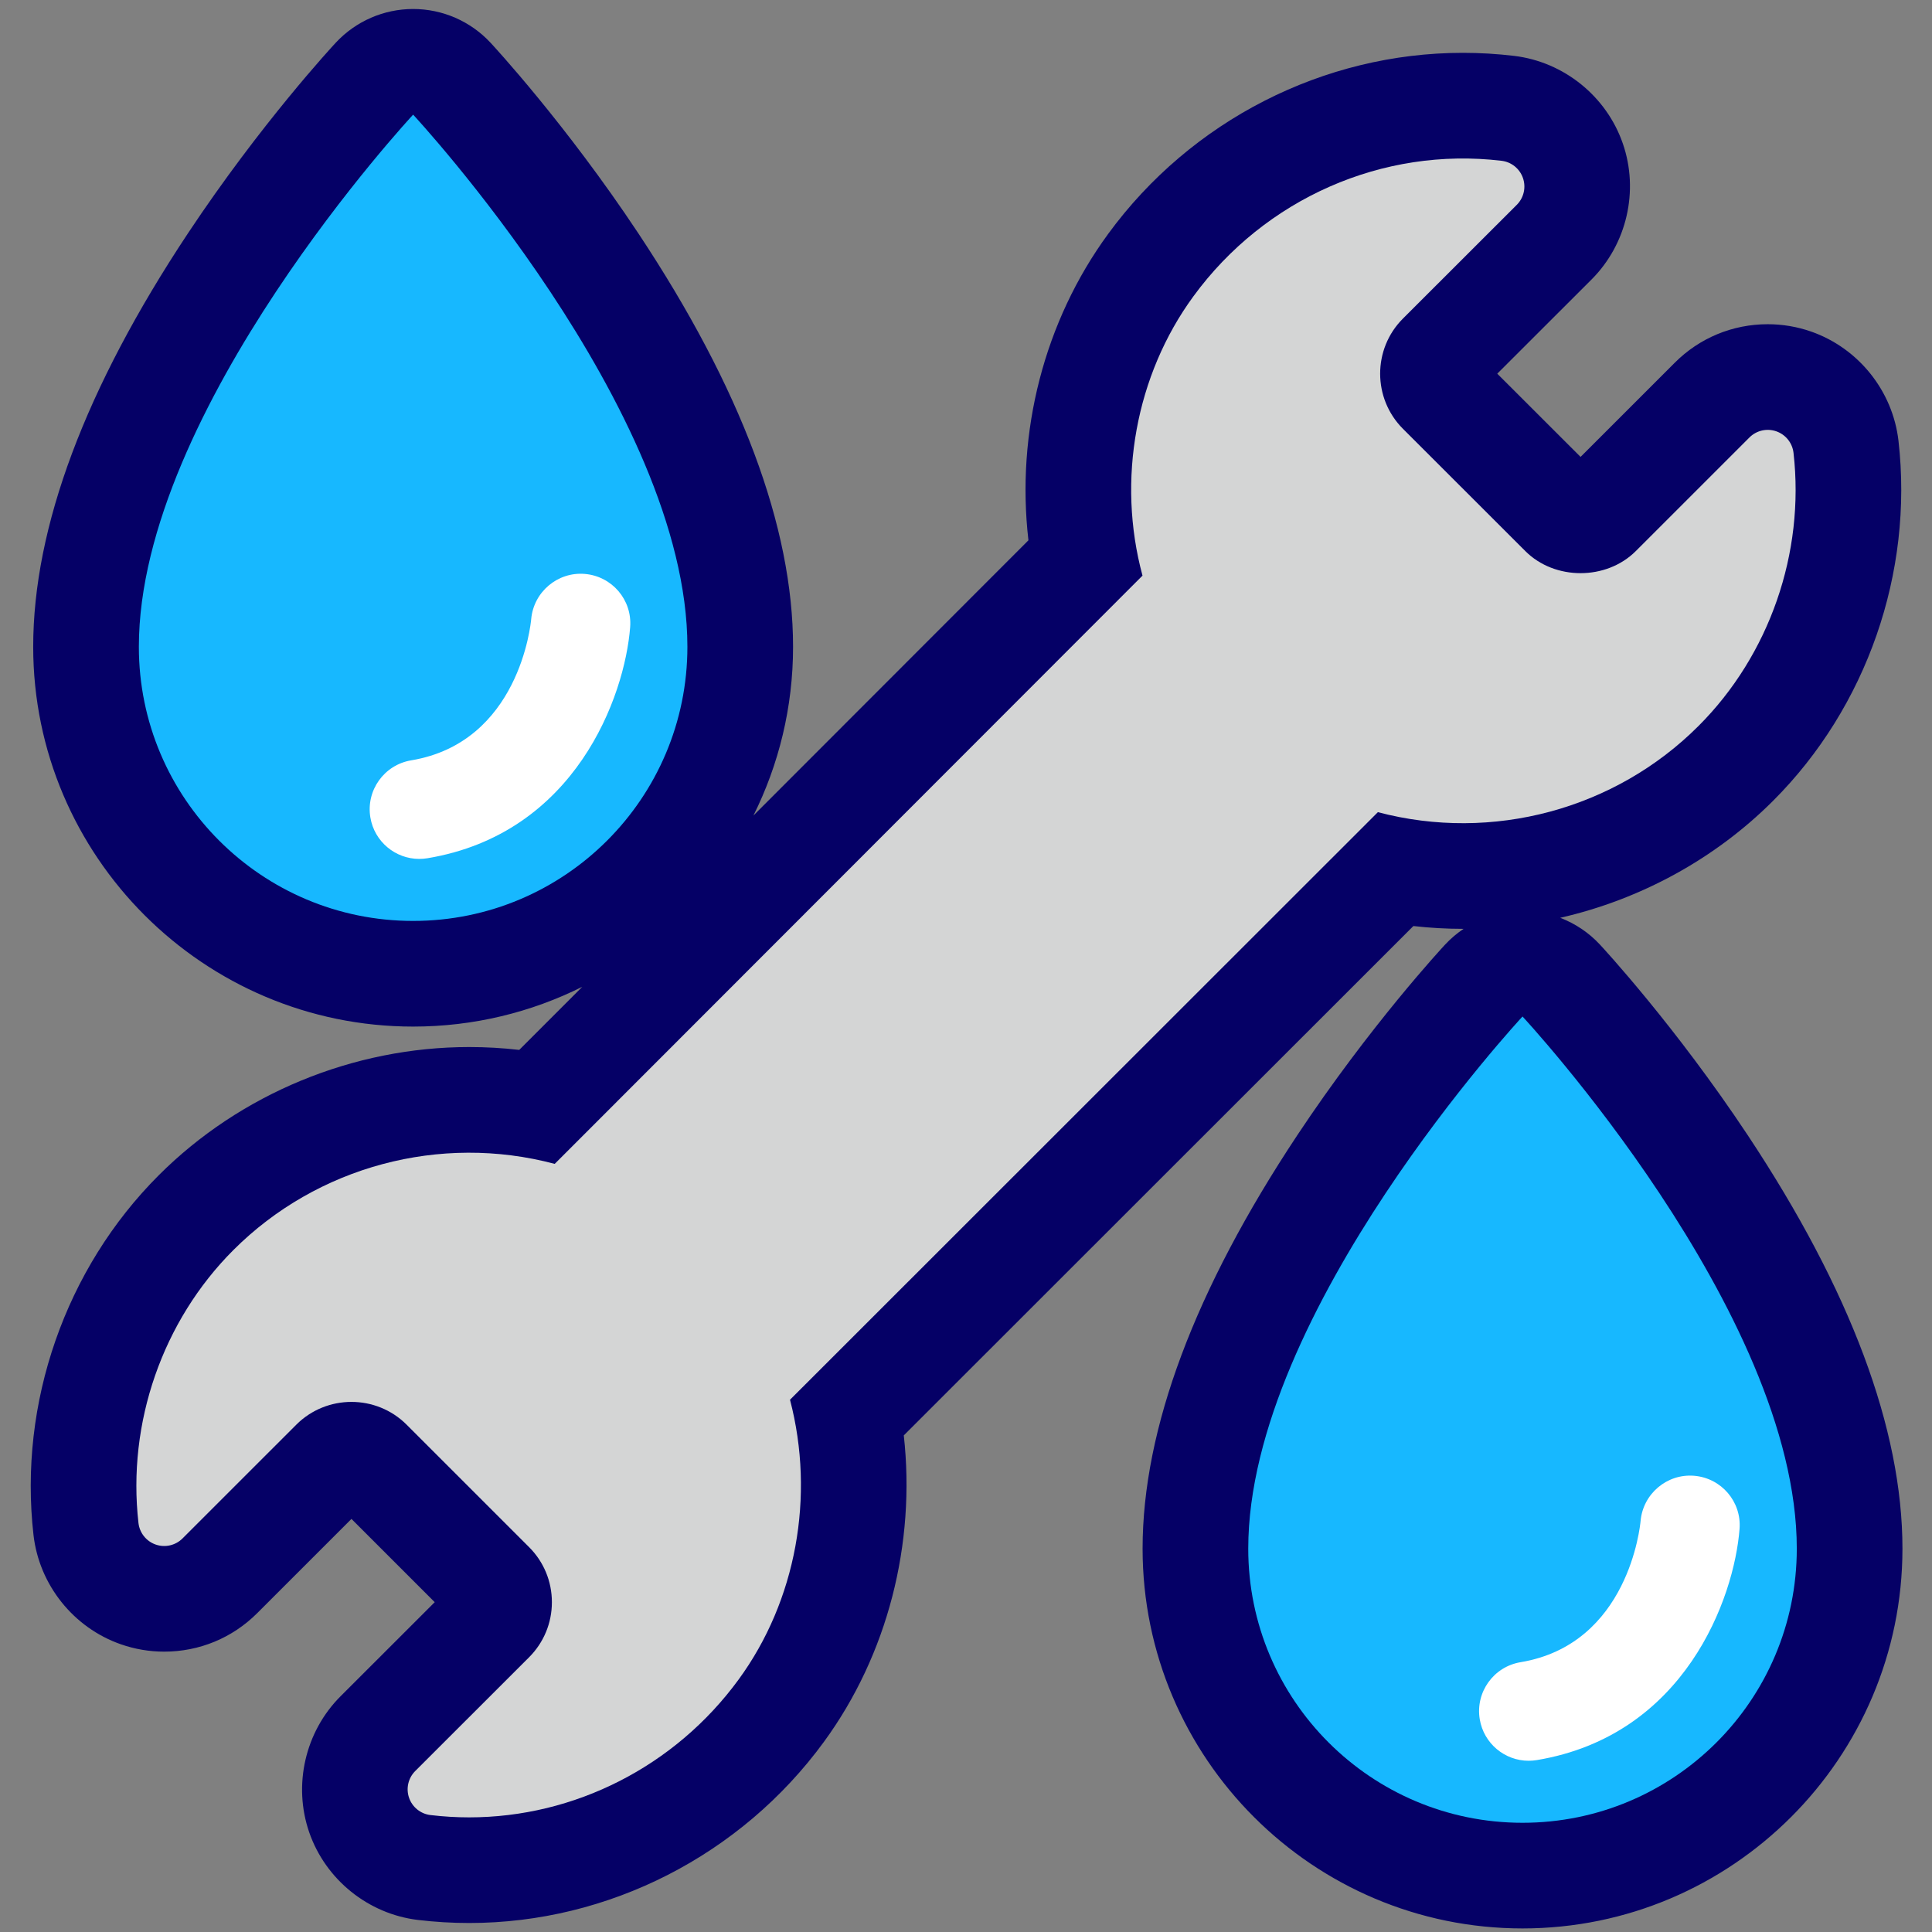
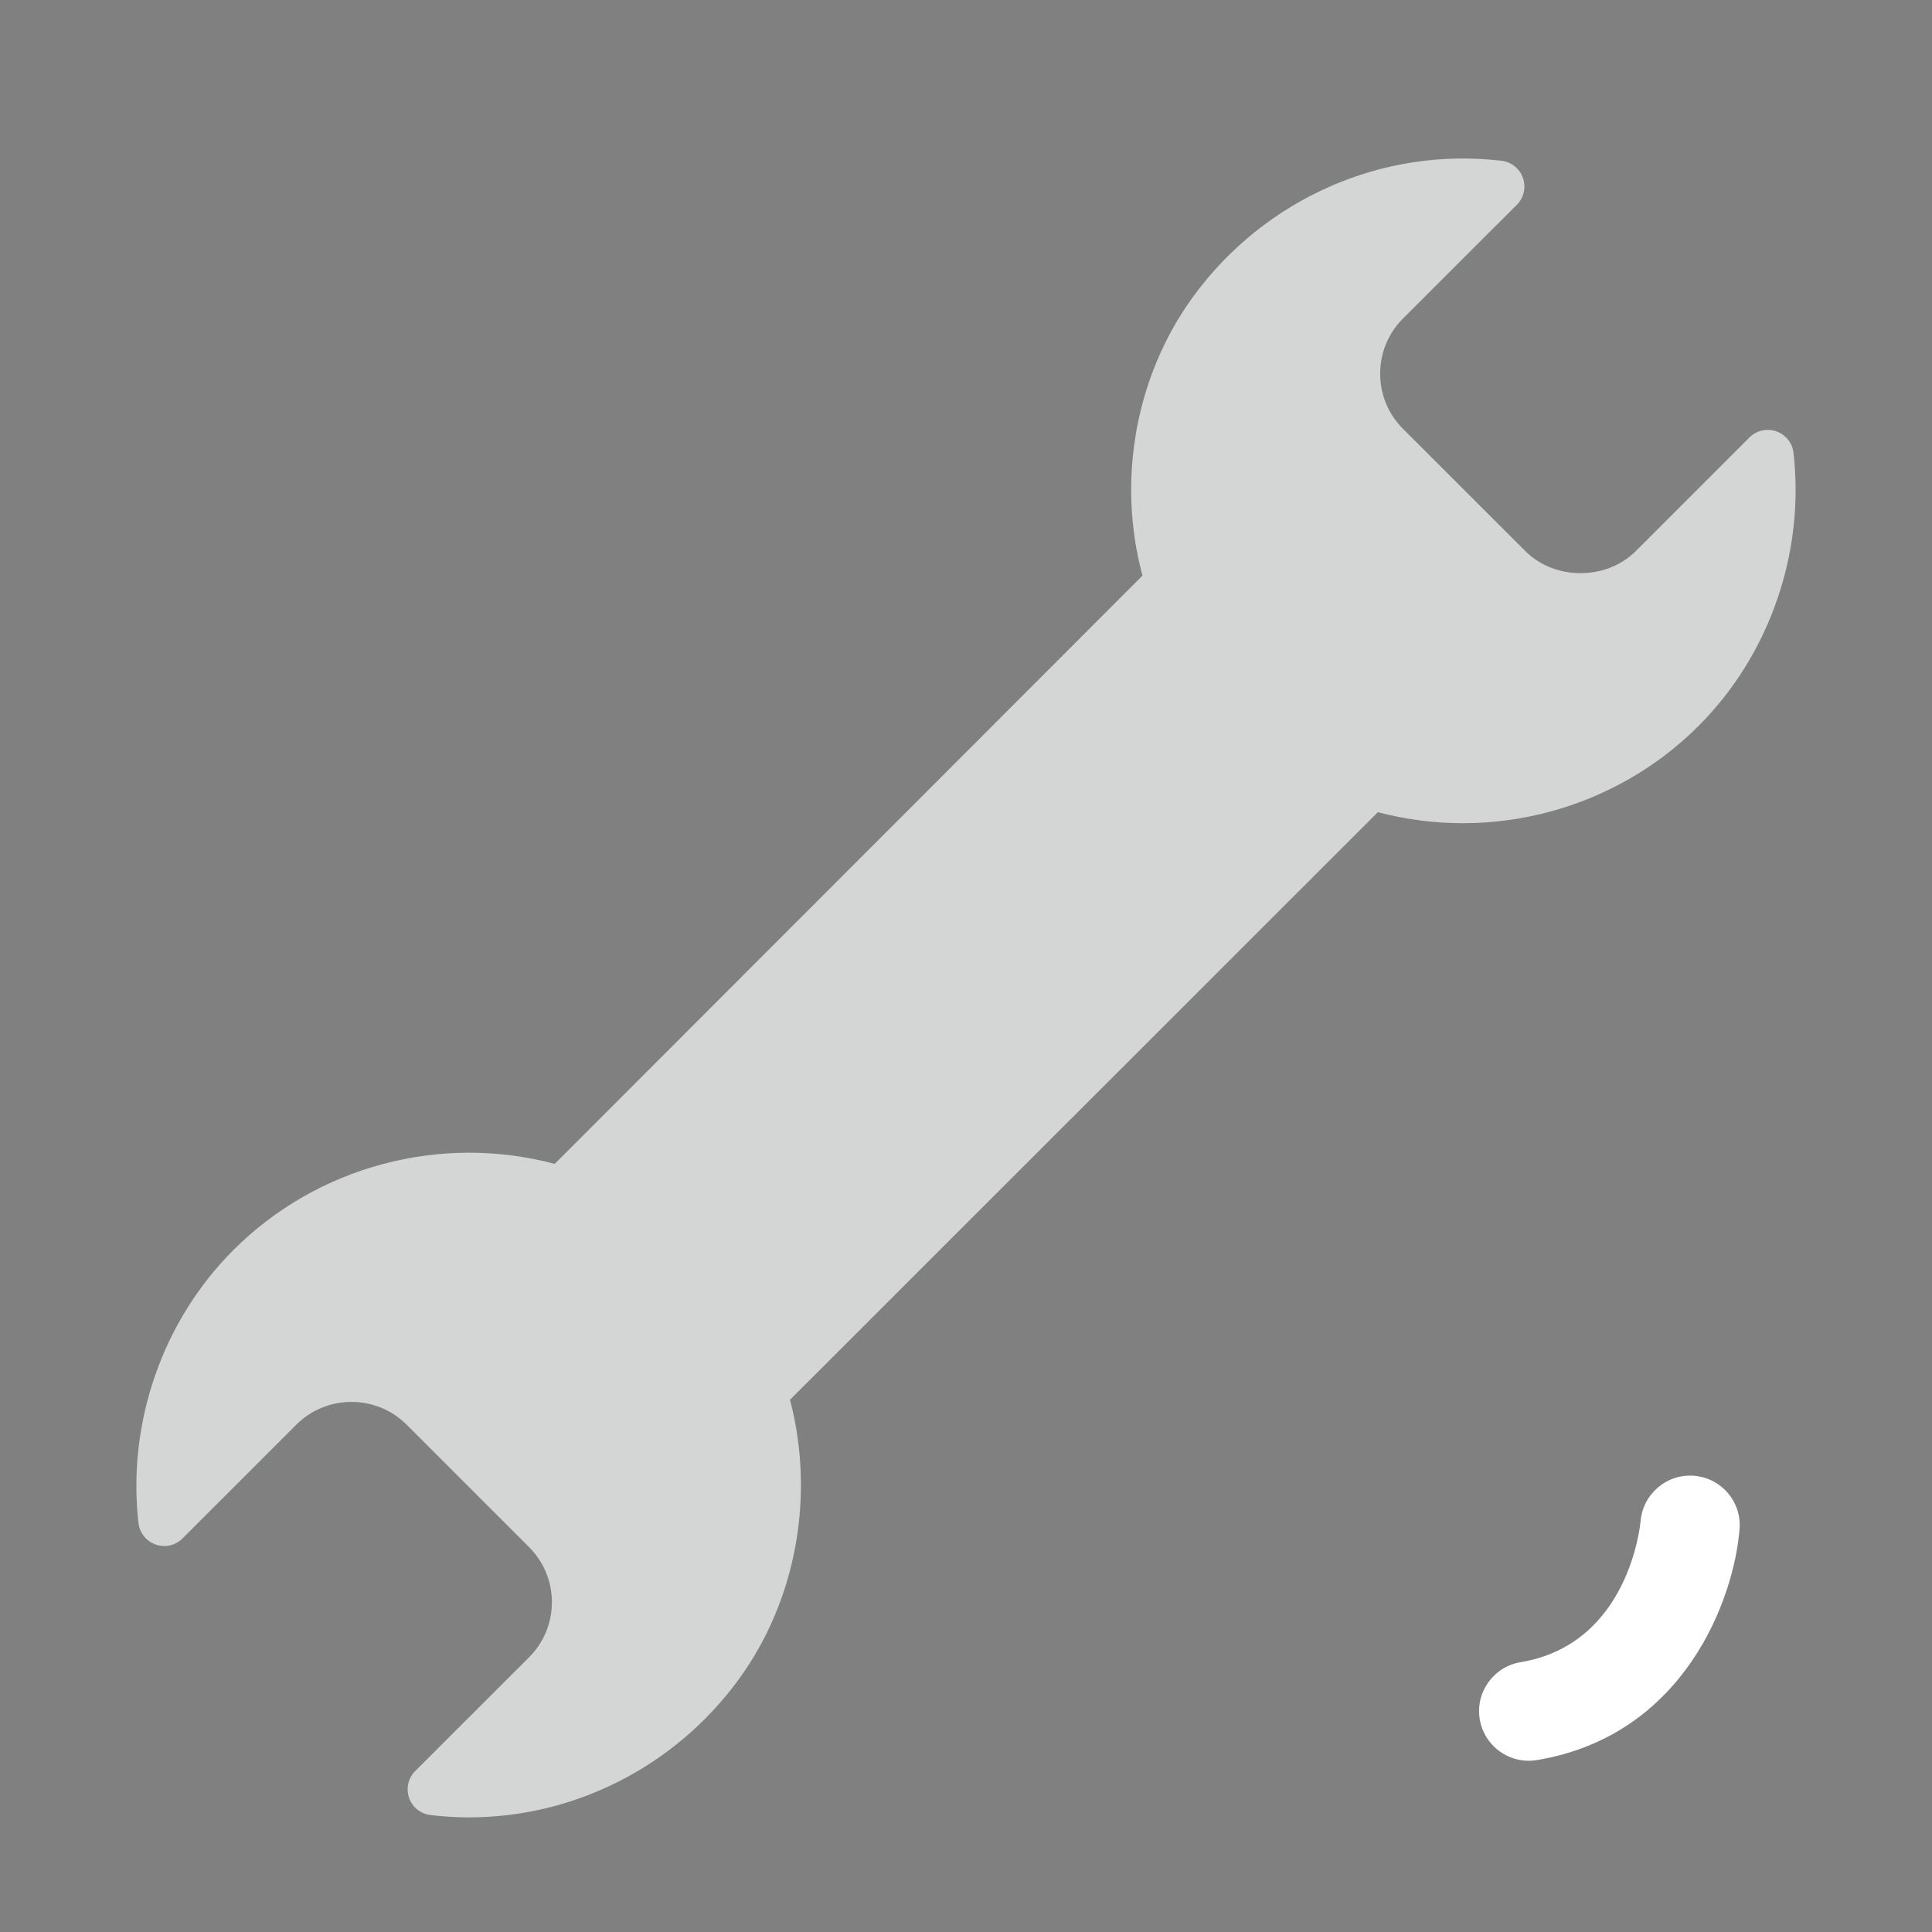
<svg xmlns="http://www.w3.org/2000/svg" id="_レイヤー_1" data-name="レイヤー_1" width="512" height="512" viewBox="0 0 512 512">
  <rect x="0" y="0" width="512" height="512" fill="#808080" stroke="none" />
  <defs>
    <style>
      .cls-1 {
        fill: #17b8ff;
      }

      .cls-2 {
        fill: #050066;
      }

      .cls-3 {
        fill: #fff;
      }

      .cls-4 {
        fill: #d4d5d5;
      }
    </style>
  </defs>
  <g>
-     <path class="cls-2" d="M463.158,300.823c-19.22-28.973-38.371-49.649-39.177-50.515-2.946-3.166-6.551-5.568-10.508-7.079,21.243-4.852,41.002-15.588,56.448-31.043,24.77-24.759,37.18-60.403,33.198-95.343-1.503-13.214-10.59-24.587-23.173-28.981-3.698-1.288-7.559-1.941-11.472-1.941-9.323,0-18.085,3.633-24.65,10.21l-24.96,24.954-22.074-22.056,24.959-24.937c9.396-9.383,12.655-23.552,8.316-36.05-4.33-12.542-15.643-21.663-28.828-23.237-4.486-.534-9.05-.805-13.566-.805-36.903,0-72.051,17.95-94.009,48.002-16.973,23.198-24.436,52.575-21.117,81.182l-72.877,72.937c6.714-13.479,10.5-28.661,10.5-44.713,0-31.694-13.798-68.564-41.01-109.584-19.22-28.973-38.371-49.649-39.177-50.515-5.297-5.692-12.723-8.926-20.498-8.926s-15.201,3.233-20.498,8.926c-.806.866-19.957,21.542-39.177,50.515C22.596,102.844,8.798,139.713,8.798,171.407c0,55.498,45.167,100.649,100.685,100.649,16.099,0,31.324-3.803,44.834-10.548l-16.714,16.727c-4.394-.505-8.819-.759-13.253-.759-30.686,0-60.673,12.382-82.268,33.965-24.777,24.752-37.19,60.396-33.206,95.34,1.504,13.218,10.593,24.591,23.144,28.97,3.705,1.295,7.573,1.951,11.497,1.951,9.312,0,18.067-3.625,24.657-10.211l24.966-24.962,22.066,22.063-24.958,24.937c-9.38,9.374-12.64,23.528-8.3,36.07,4.339,12.523,15.645,21.631,28.806,23.206,4.496.538,9.069.81,13.594.81.002,0,.001,0,.001,0,36.896-.003,72.041-17.955,94.003-48.016,16.877-23.087,24.361-52.484,21.161-81.208l135.048-134.982c4.349.494,8.728.742,13.114.743h.003c.063,0,.126-.002.189-.002-1.765,1.186-3.409,2.572-4.882,4.156-.806.866-19.957,21.542-39.177,50.515-27.212,41.02-41.01,77.89-41.01,109.584,0,55.498,45.167,100.649,100.685,100.649s100.685-45.151,100.685-100.649c0-31.694-13.798-68.564-41.01-109.584Z" />
-     <path class="cls-1" d="M476.168,410.407c0,40.123-32.542,72.649-72.685,72.649s-72.685-32.526-72.685-72.649c0-62.915,72.685-141.025,72.685-141.025,0,0,72.685,78.11,72.685,141.025Z" />
    <path class="cls-3" d="M405.111,466.622c-6.314,0-11.889-4.558-12.961-10.99-1.193-7.163,3.647-13.938,10.814-15.132,28.593-4.763,31.689-36.09,31.808-37.421.638-7.204,6.999-12.58,14.191-11.984,7.212.596,12.59,6.863,12.036,14.074-1.412,18.333-14.452,54.732-53.71,61.271-.732.122-1.461.181-2.179.181Z" />
  </g>
  <path class="cls-4" d="M475.299,120.008c-.298-2.618-2.072-4.834-4.56-5.703-2.495-.868-5.257-.236-7.118,1.627l-30.142,30.135c-7.795,7.773-21.455,7.764-29.23-.004l-32.449-32.422c-8.054-8.057-8.06-21.162-.013-29.21l30.179-30.153c1.861-1.858,2.495-4.615,1.633-7.099-.858-2.484-3.065-4.259-5.673-4.57-31.477-3.75-62.735,10.019-81.666,35.926-15.279,20.883-20.35,48.659-13.485,74.008l-155.769,155.897c-30.342-8.086-62.968.656-85.134,22.811-18.789,18.77-28.201,45.823-25.175,72.366.298,2.618,2.07,4.834,4.56,5.703,2.486.869,5.256.236,7.12-1.627l30.154-30.148c8.054-8.036,21.162-8.038,29.215-.005l32.462,32.457c3.901,3.9,6.049,9.083,6.049,14.595,0,5.511-2.149,10.7-6.047,14.603l-30.169,30.143c-1.859,1.858-2.495,4.614-1.635,7.098.86,2.483,3.063,4.259,5.673,4.571,3.432.41,6.857.612,10.268.612,27.847-.001,54.529-13.447,71.401-36.54,15.23-20.835,20.313-48.536,13.613-74.135l155.791-155.715c30.32,8.021,62.87-.726,84.975-22.846,18.786-18.778,28.198-45.834,25.173-72.375Z" />
  <g>
-     <path class="cls-1" d="M182.168,171.407c0,40.123-32.542,72.649-72.685,72.649s-72.685-32.526-72.685-72.649c0-62.915,72.685-141.025,72.685-141.025,0,0,72.685,78.11,72.685,141.025Z" />
-     <path class="cls-3" d="M111.111,227.622c-6.314,0-11.889-4.558-12.961-10.99-1.193-7.163,3.647-13.938,10.814-15.132,28.593-4.763,31.689-36.09,31.808-37.421.638-7.204,6.999-12.58,14.191-11.984,7.212.596,12.59,6.863,12.036,14.074-1.412,18.333-14.452,54.732-53.71,61.271-.732.122-1.461.181-2.179.181Z" />
-   </g>
+     </g>
</svg>